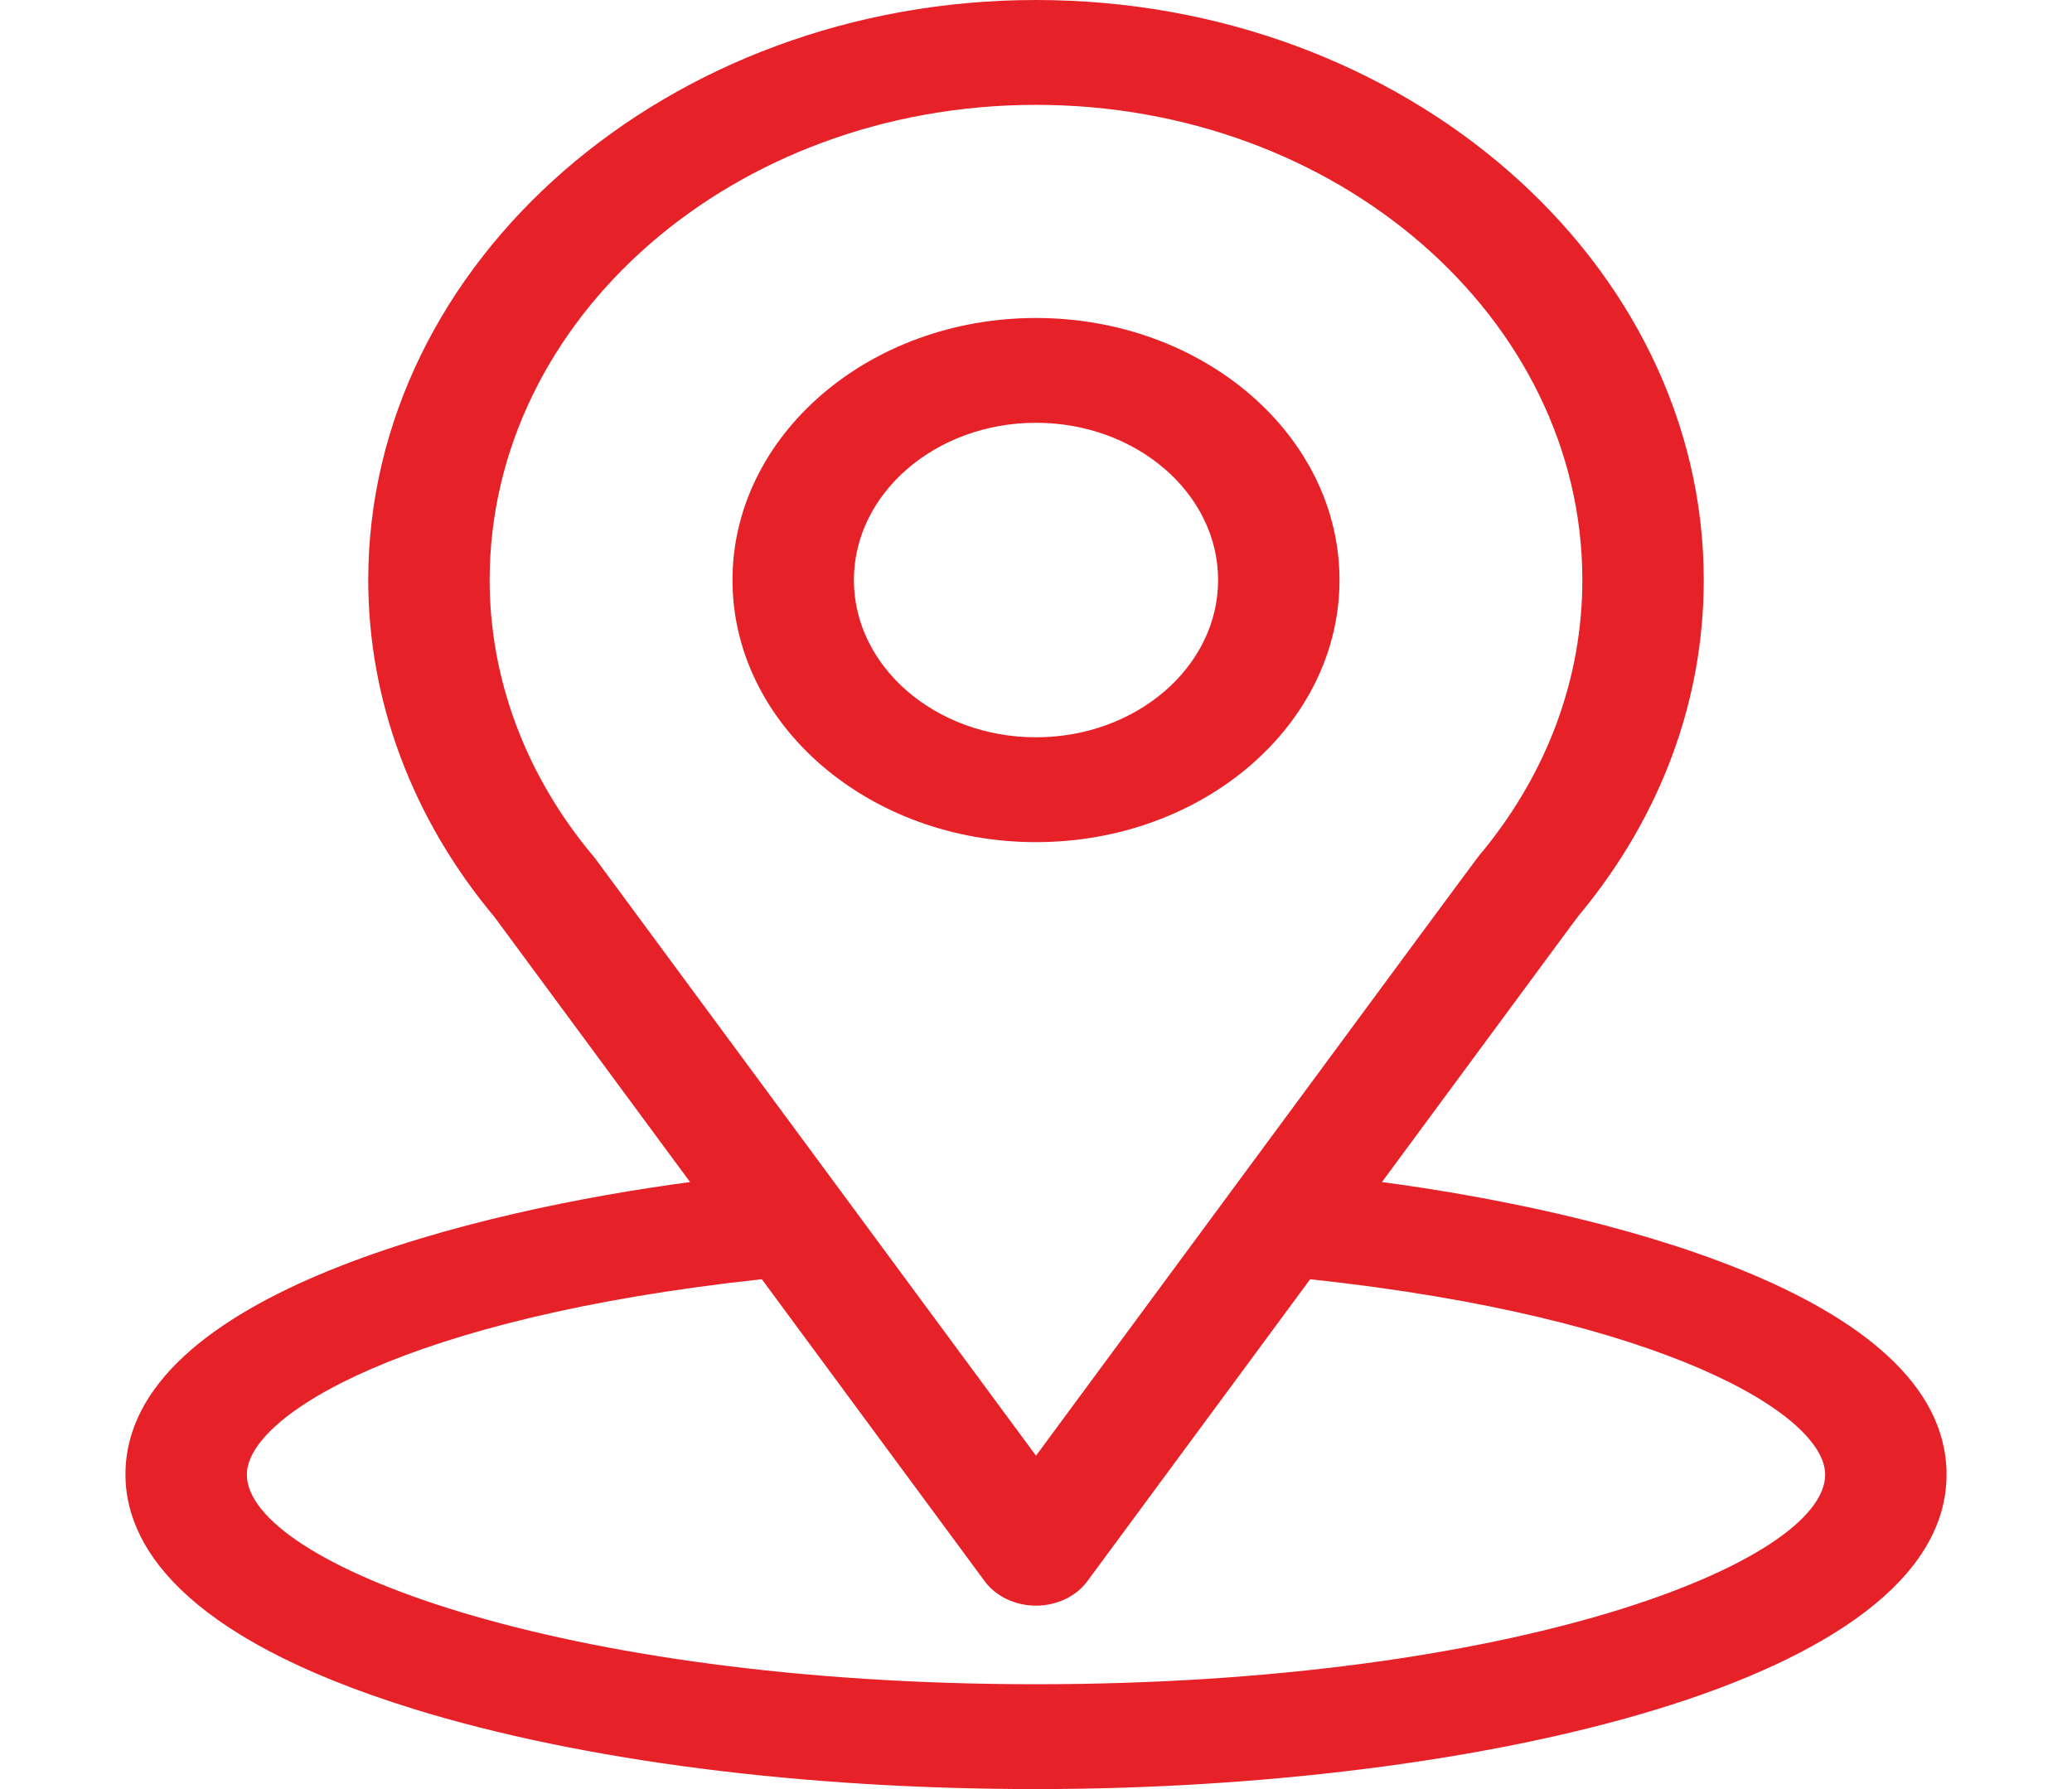
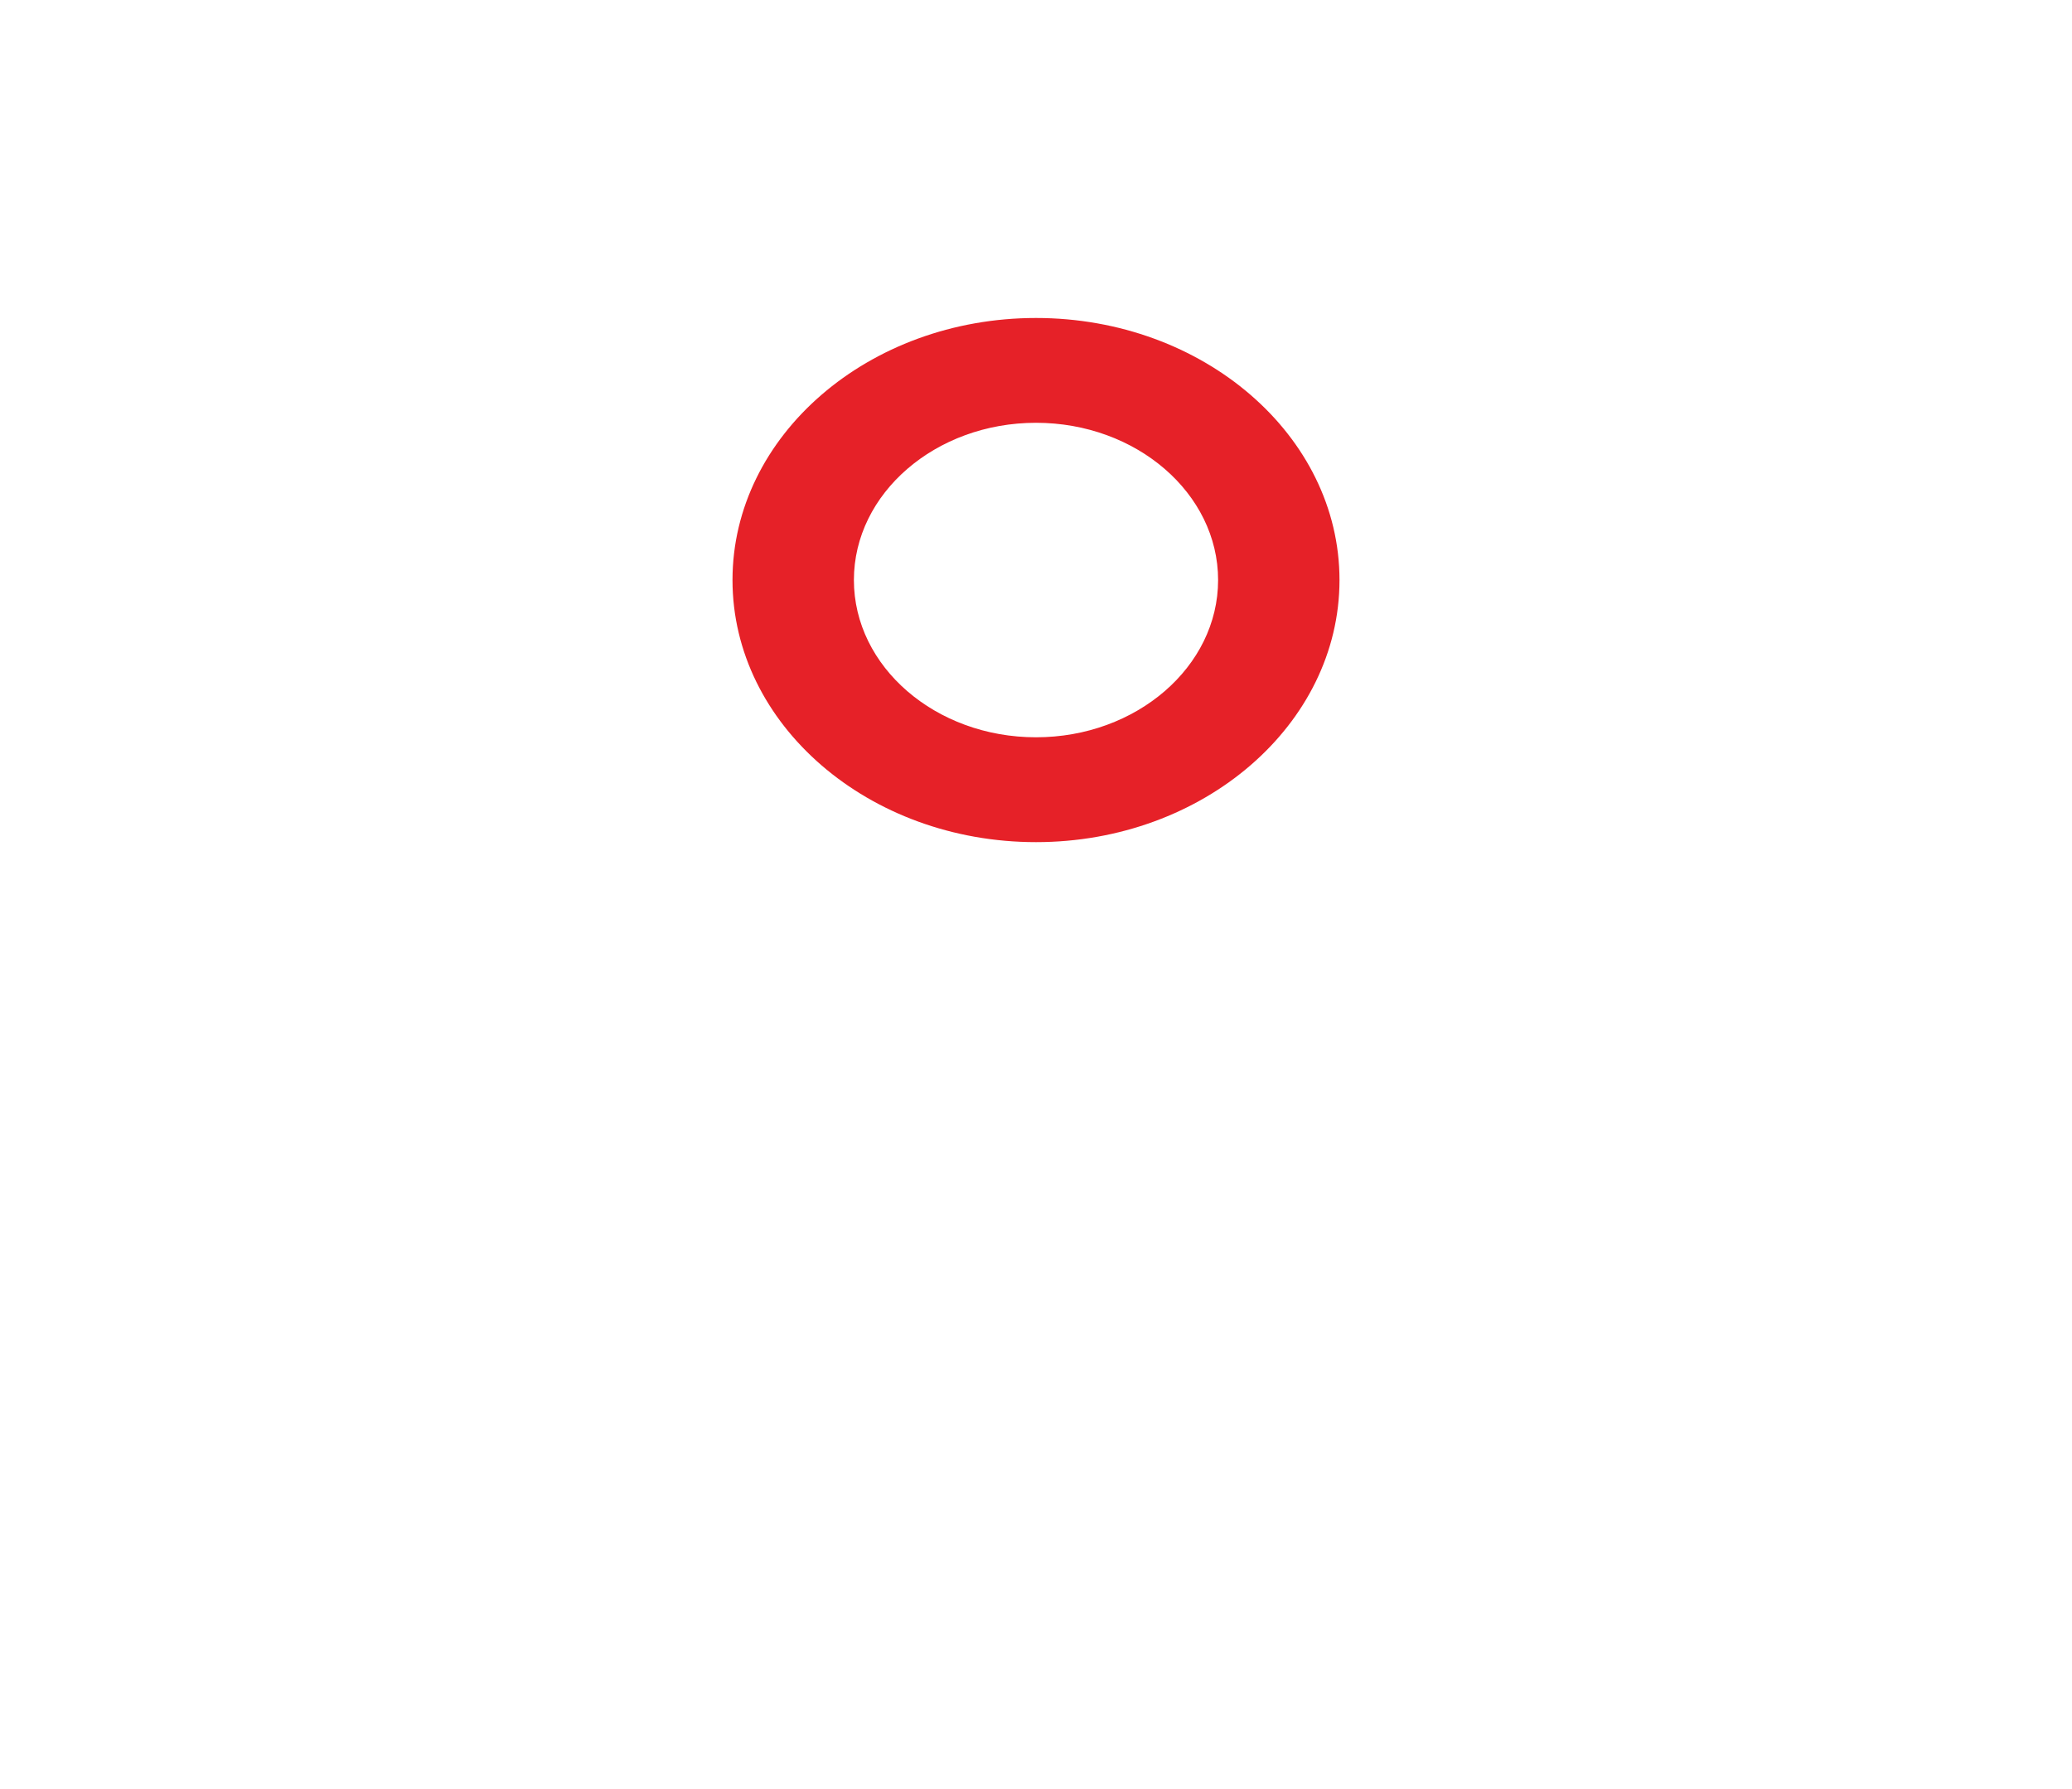
<svg xmlns="http://www.w3.org/2000/svg" width="44" height="38" viewBox="0 0 44 38" fill="none">
-   <path d="M29.346 25.107C34.028 18.762 33.439 19.553 33.574 19.388C35.279 17.312 36.18 14.868 36.18 12.32C36.18 5.565 29.832 0 22 0C14.193 0 7.82 5.554 7.82 12.32C7.82 14.866 8.74 17.374 10.501 19.478L14.654 25.107C10.213 25.697 2.664 27.453 2.664 31.32C2.664 32.73 3.73 34.739 8.805 36.305C12.35 37.398 17.035 38 22 38C31.283 38 41.336 35.738 41.336 31.32C41.336 27.452 33.795 25.698 29.346 25.107ZM12.654 18.254C12.64 18.235 12.625 18.216 12.61 18.198C11.145 16.457 10.398 14.394 10.398 12.32C10.398 6.753 15.59 2.227 22 2.227C28.397 2.227 33.602 6.755 33.602 12.32C33.602 14.397 32.869 16.39 31.483 18.085C31.359 18.226 32.007 17.357 22 30.919L12.654 18.254ZM22 35.773C11.86 35.773 5.242 33.199 5.242 31.32C5.242 30.057 8.643 27.981 16.178 27.171L20.913 33.589C21.029 33.746 21.19 33.876 21.38 33.966C21.57 34.056 21.783 34.104 22 34.104C22.217 34.104 22.43 34.056 22.62 33.966C22.81 33.876 22.971 33.746 23.087 33.589L27.822 27.171C35.357 27.981 38.758 30.057 38.758 31.32C38.758 33.183 32.2 35.773 22 35.773Z" fill="#E62128" />
  <path d="M22 6.754C18.446 6.754 15.555 9.251 15.555 12.32C15.555 15.39 18.446 17.887 22 17.887C25.554 17.887 28.445 15.39 28.445 12.32C28.445 9.251 25.554 6.754 22 6.754ZM22 15.66C19.868 15.66 18.133 14.162 18.133 12.32C18.133 10.479 19.868 8.98 22 8.98C24.132 8.98 25.867 10.479 25.867 12.32C25.867 14.162 24.132 15.66 22 15.66Z" fill="#E62128" />
</svg>